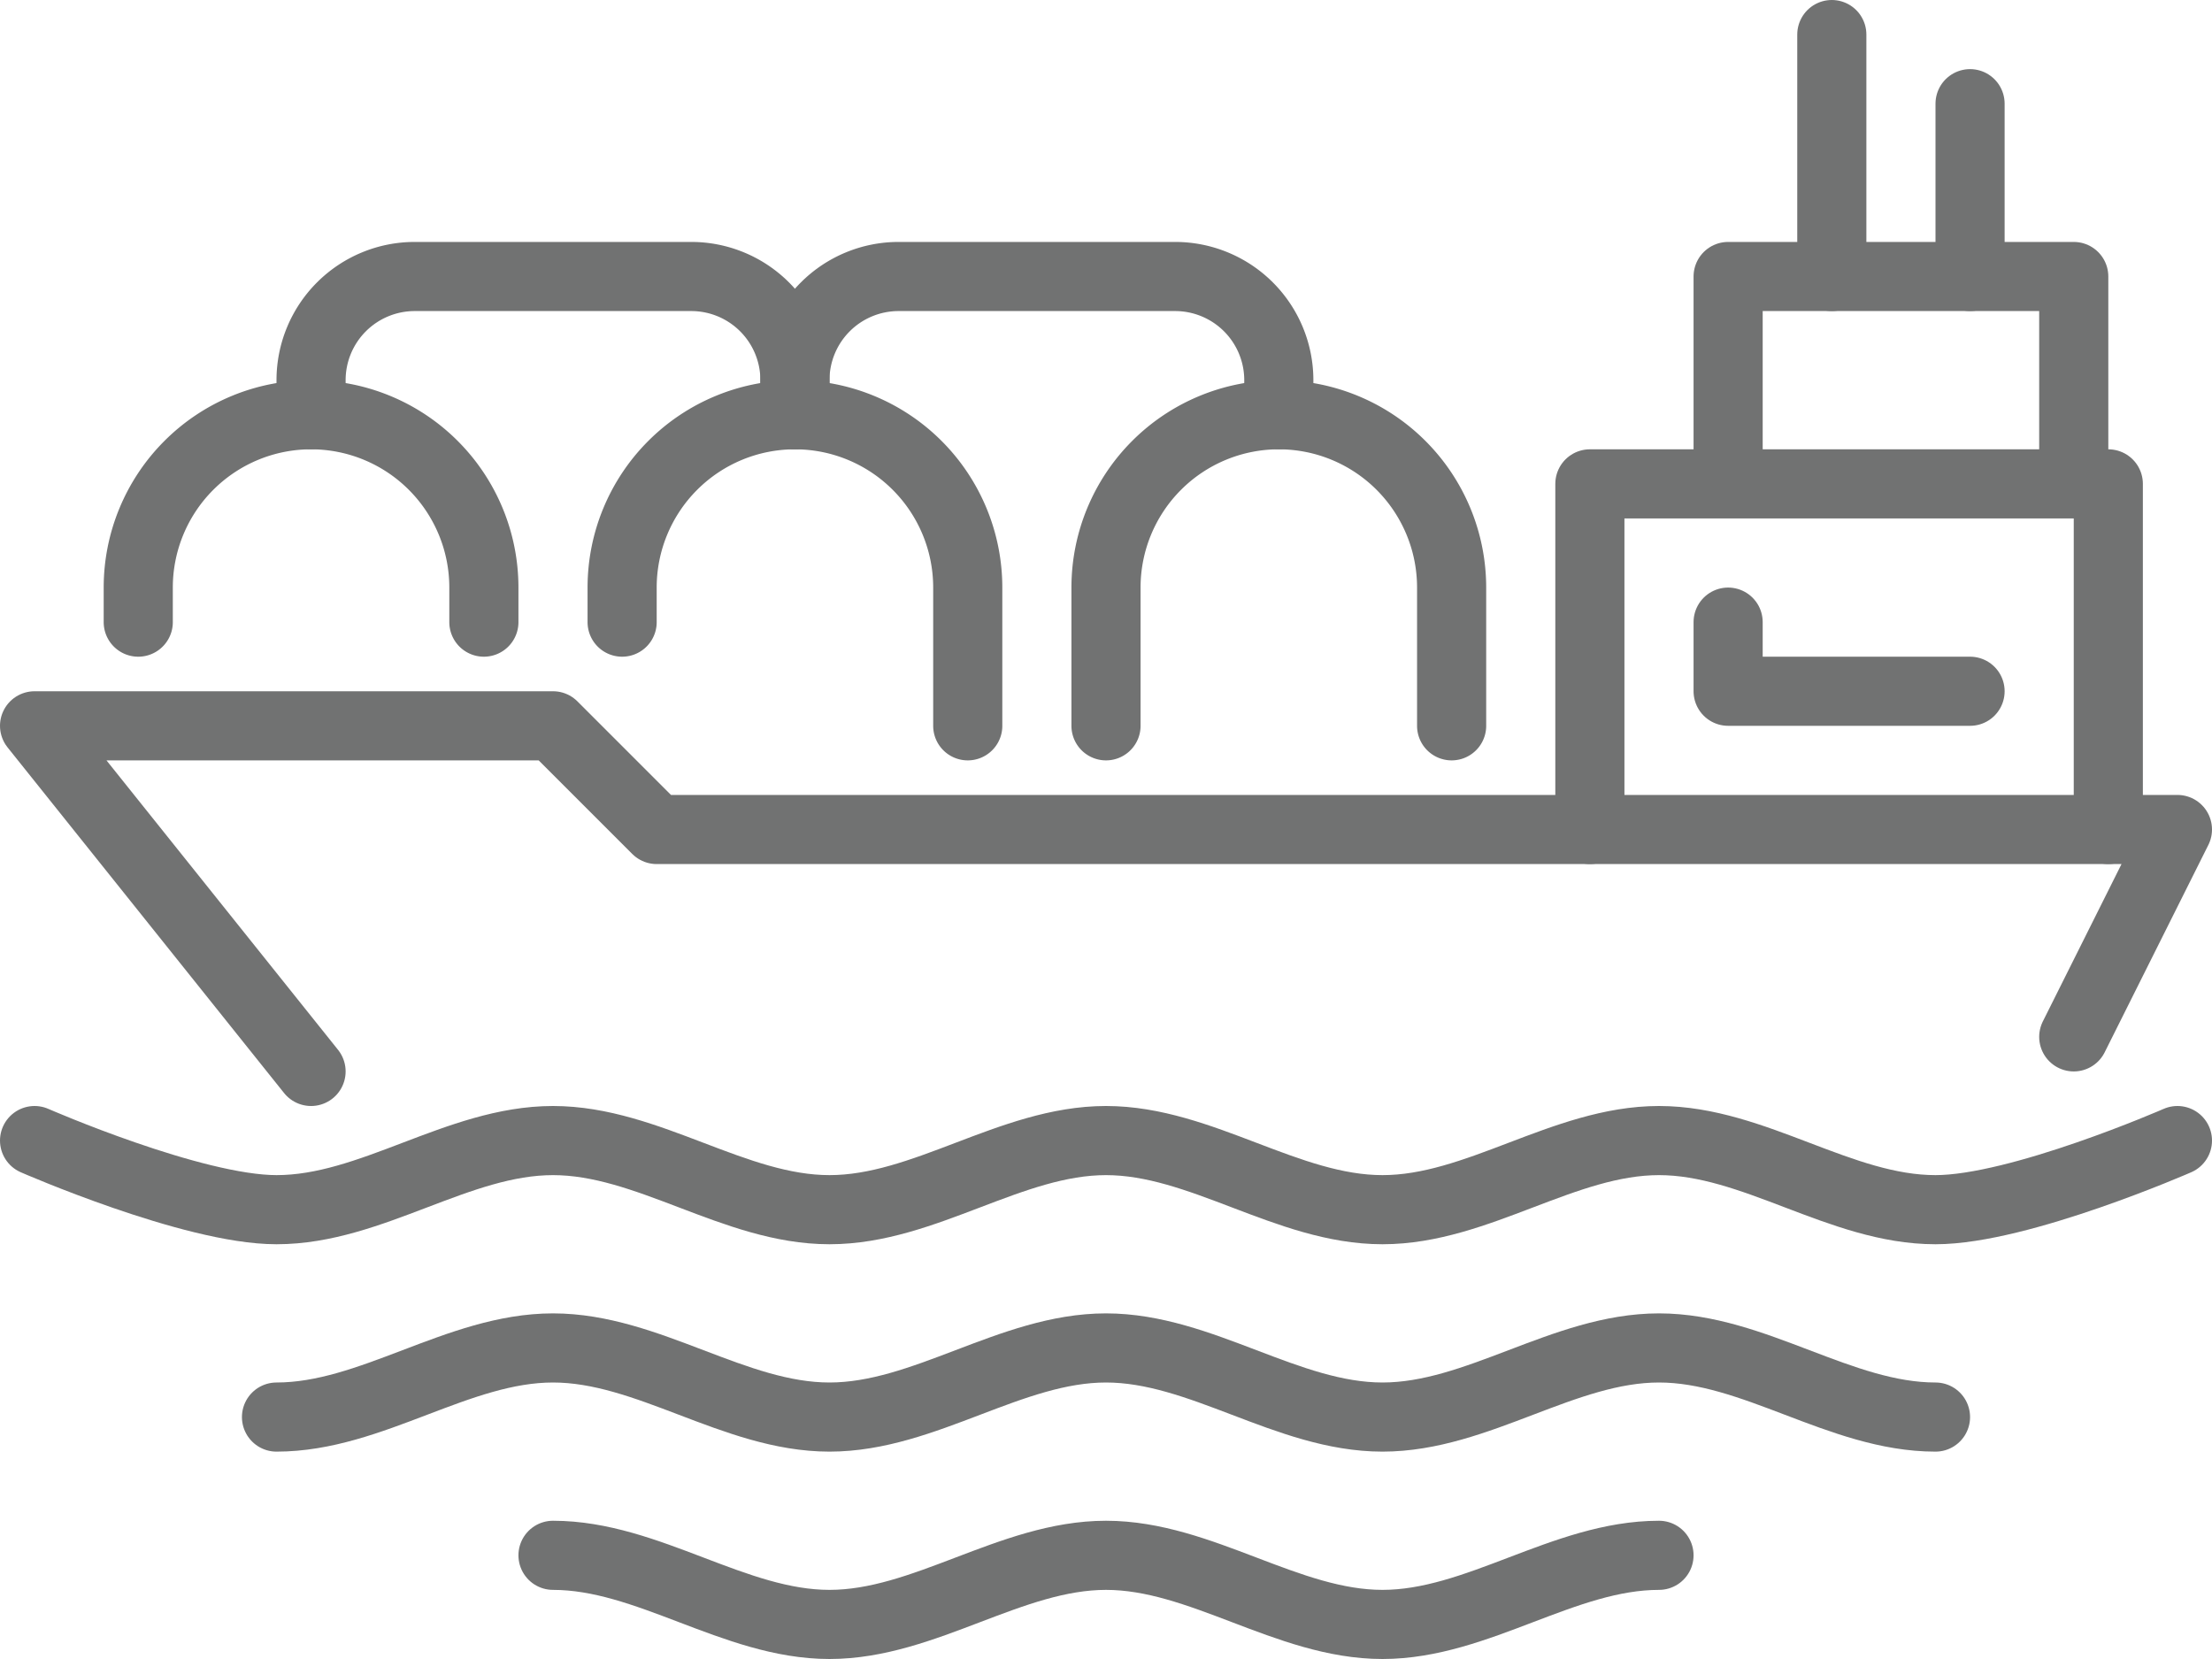
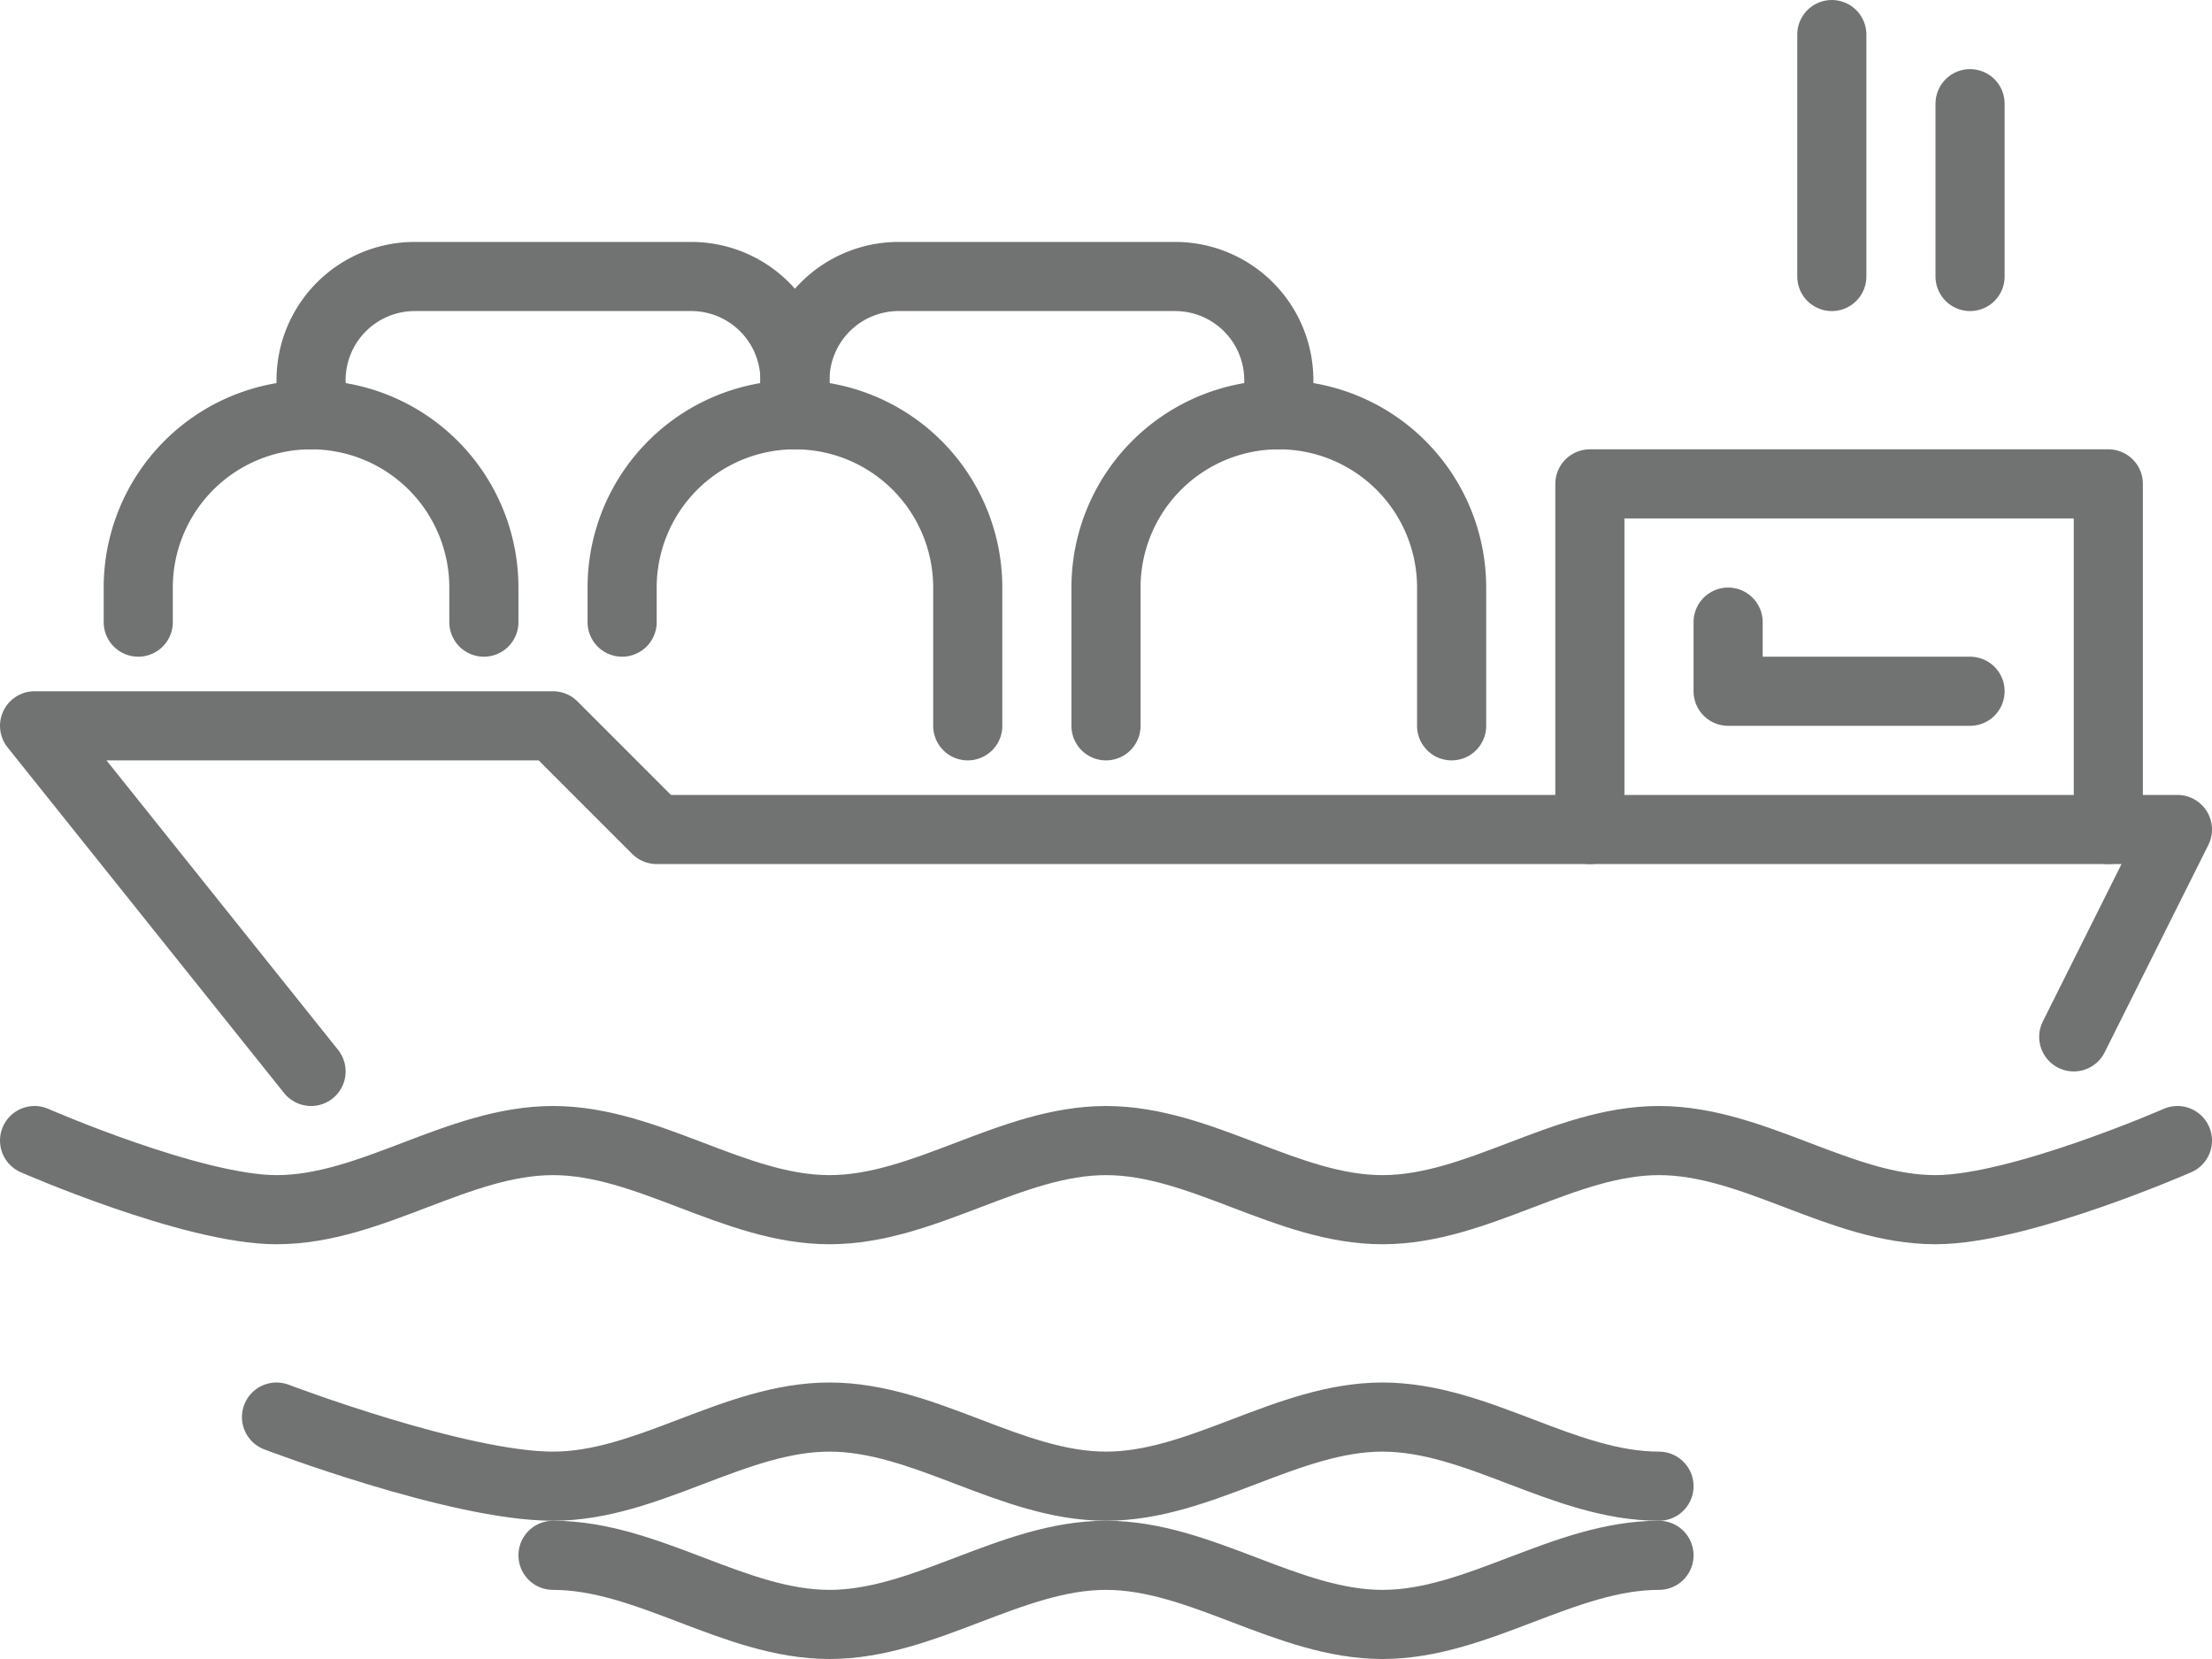
<svg xmlns="http://www.w3.org/2000/svg" viewBox="0 0 64 48">
  <defs>
    <style>.cls-1{fill:none;stroke:#717272;stroke-linecap:round;stroke-linejoin:round;stroke-width:2px;}</style>
  </defs>
  <g id="Layer_2" data-name="Layer 2">
    <g id="svg8">
      <g id="g1366">
        <path id="path1092-4" class="cls-1" d="M1,33s4.57,2,7,2c2.75,0,5.25-2,8-2s5.25,2,8,2,5.25-2,8-2,5.25,2,8,2,5.25-2,8-2,5.25,2,8,2c2.43,0,7-2,7-2" />
-         <path id="path1133-7" class="cls-1" d="M8,41c2.75,0,5.25-2,8-2s5.25,2,8,2,5.25-2,8-2,5.25,2,8,2,5.25-2,8-2,5.25,2,8,2" />
+         <path id="path1133-7" class="cls-1" d="M8,41s5.25,2,8,2,5.25-2,8-2,5.25,2,8,2,5.25-2,8-2,5.25,2,8,2" />
        <path id="path1135-8" class="cls-1" d="M16,45c2.75,0,5.25,2,8,2s5.25-2,8-2,5.25,2,8,2,5.25-2,8-2" />
        <path id="path1323" class="cls-1" d="M9,31,1,21H16l3,3H63l-3,6" />
        <path id="path1325" class="cls-1" d="M61,24V14H46V24" />
-         <path id="path1327" class="cls-1" d="M50,13V8H60v5" />
        <path id="path1329" class="cls-1" d="M57,8V3" />
        <path id="path1332" class="cls-1" d="M53,8V1" />
        <path id="path1339" class="cls-1" d="M4,18V17a5,5,0,0,1,10,0v1" />
        <path id="path1341" class="cls-1" d="M18,18V17a5,5,0,0,1,10,0v4" />
        <path id="path1343" class="cls-1" d="M32,21V17a5,5,0,0,1,10,0v4" />
        <path id="rect1345" class="cls-1" d="M9,12V11a3,3,0,0,1,3-3h8a3,3,0,0,1,3,3v1" />
        <path id="path1348" class="cls-1" d="M23,12V11a3,3,0,0,1,3-3h8a3,3,0,0,1,3,3v1" />
        <path id="path1350" class="cls-1" d="M57,20H50V18" />
      </g>
    </g>
  </g>
</svg>